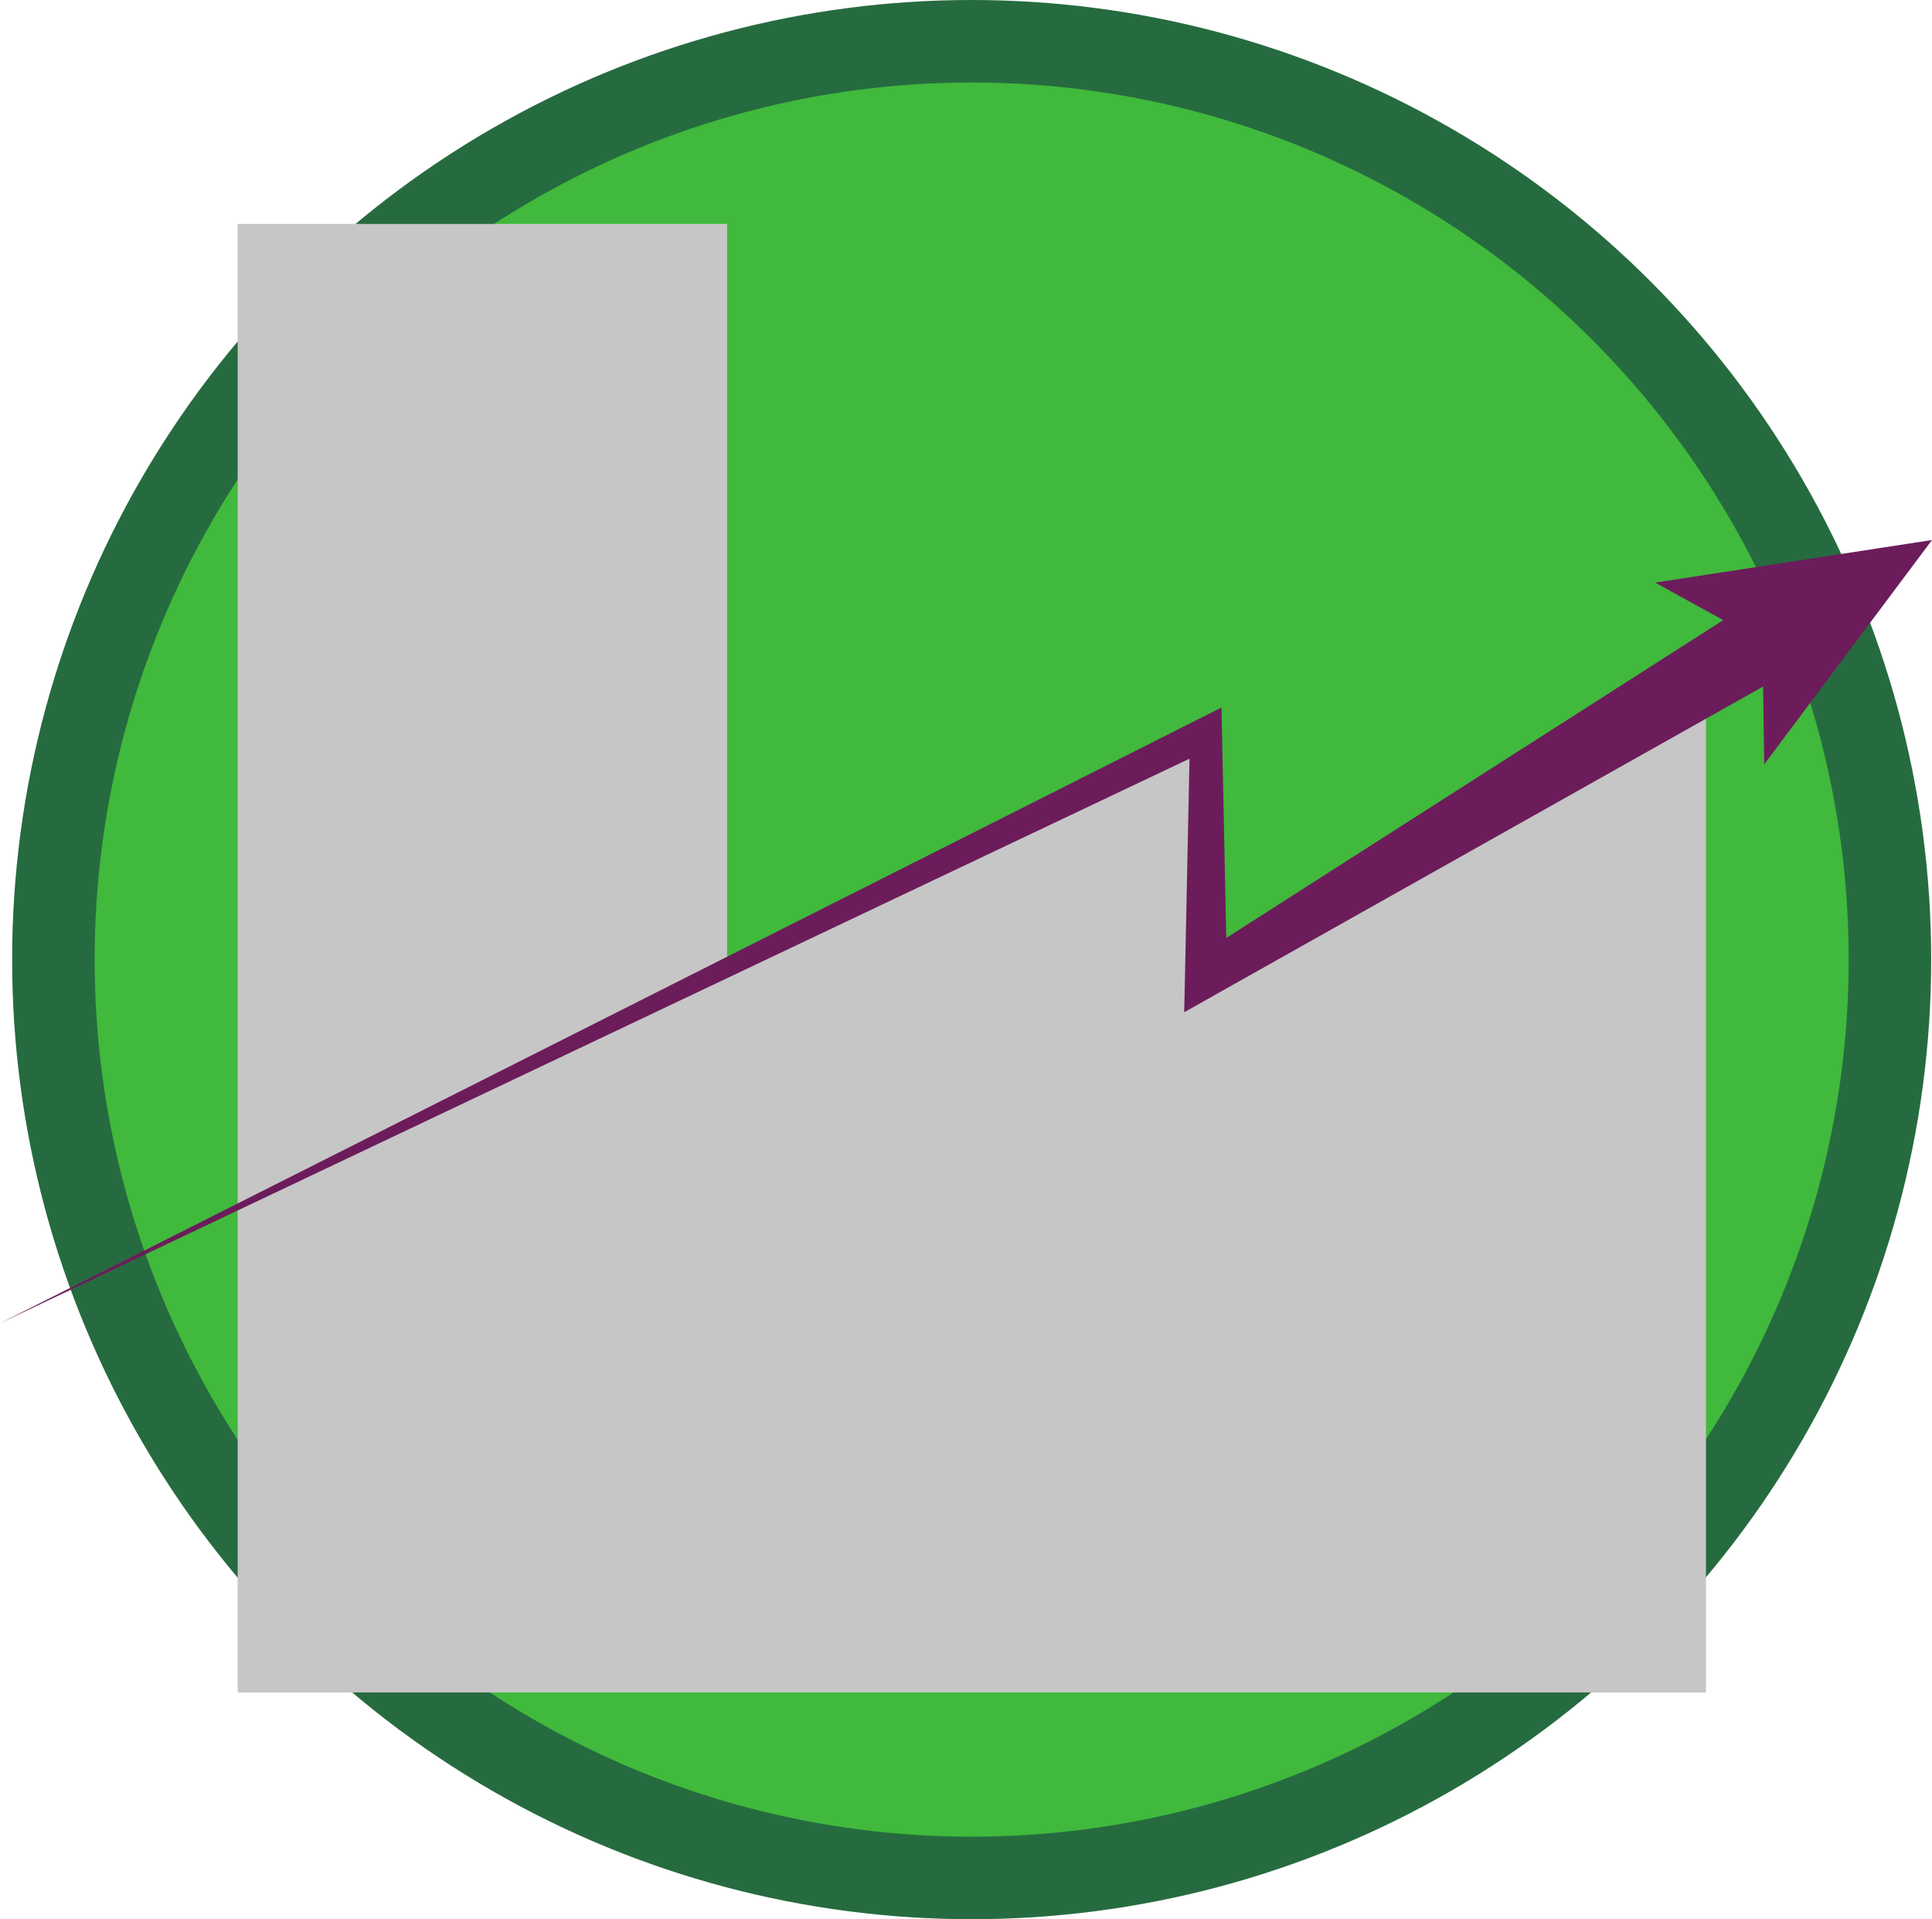
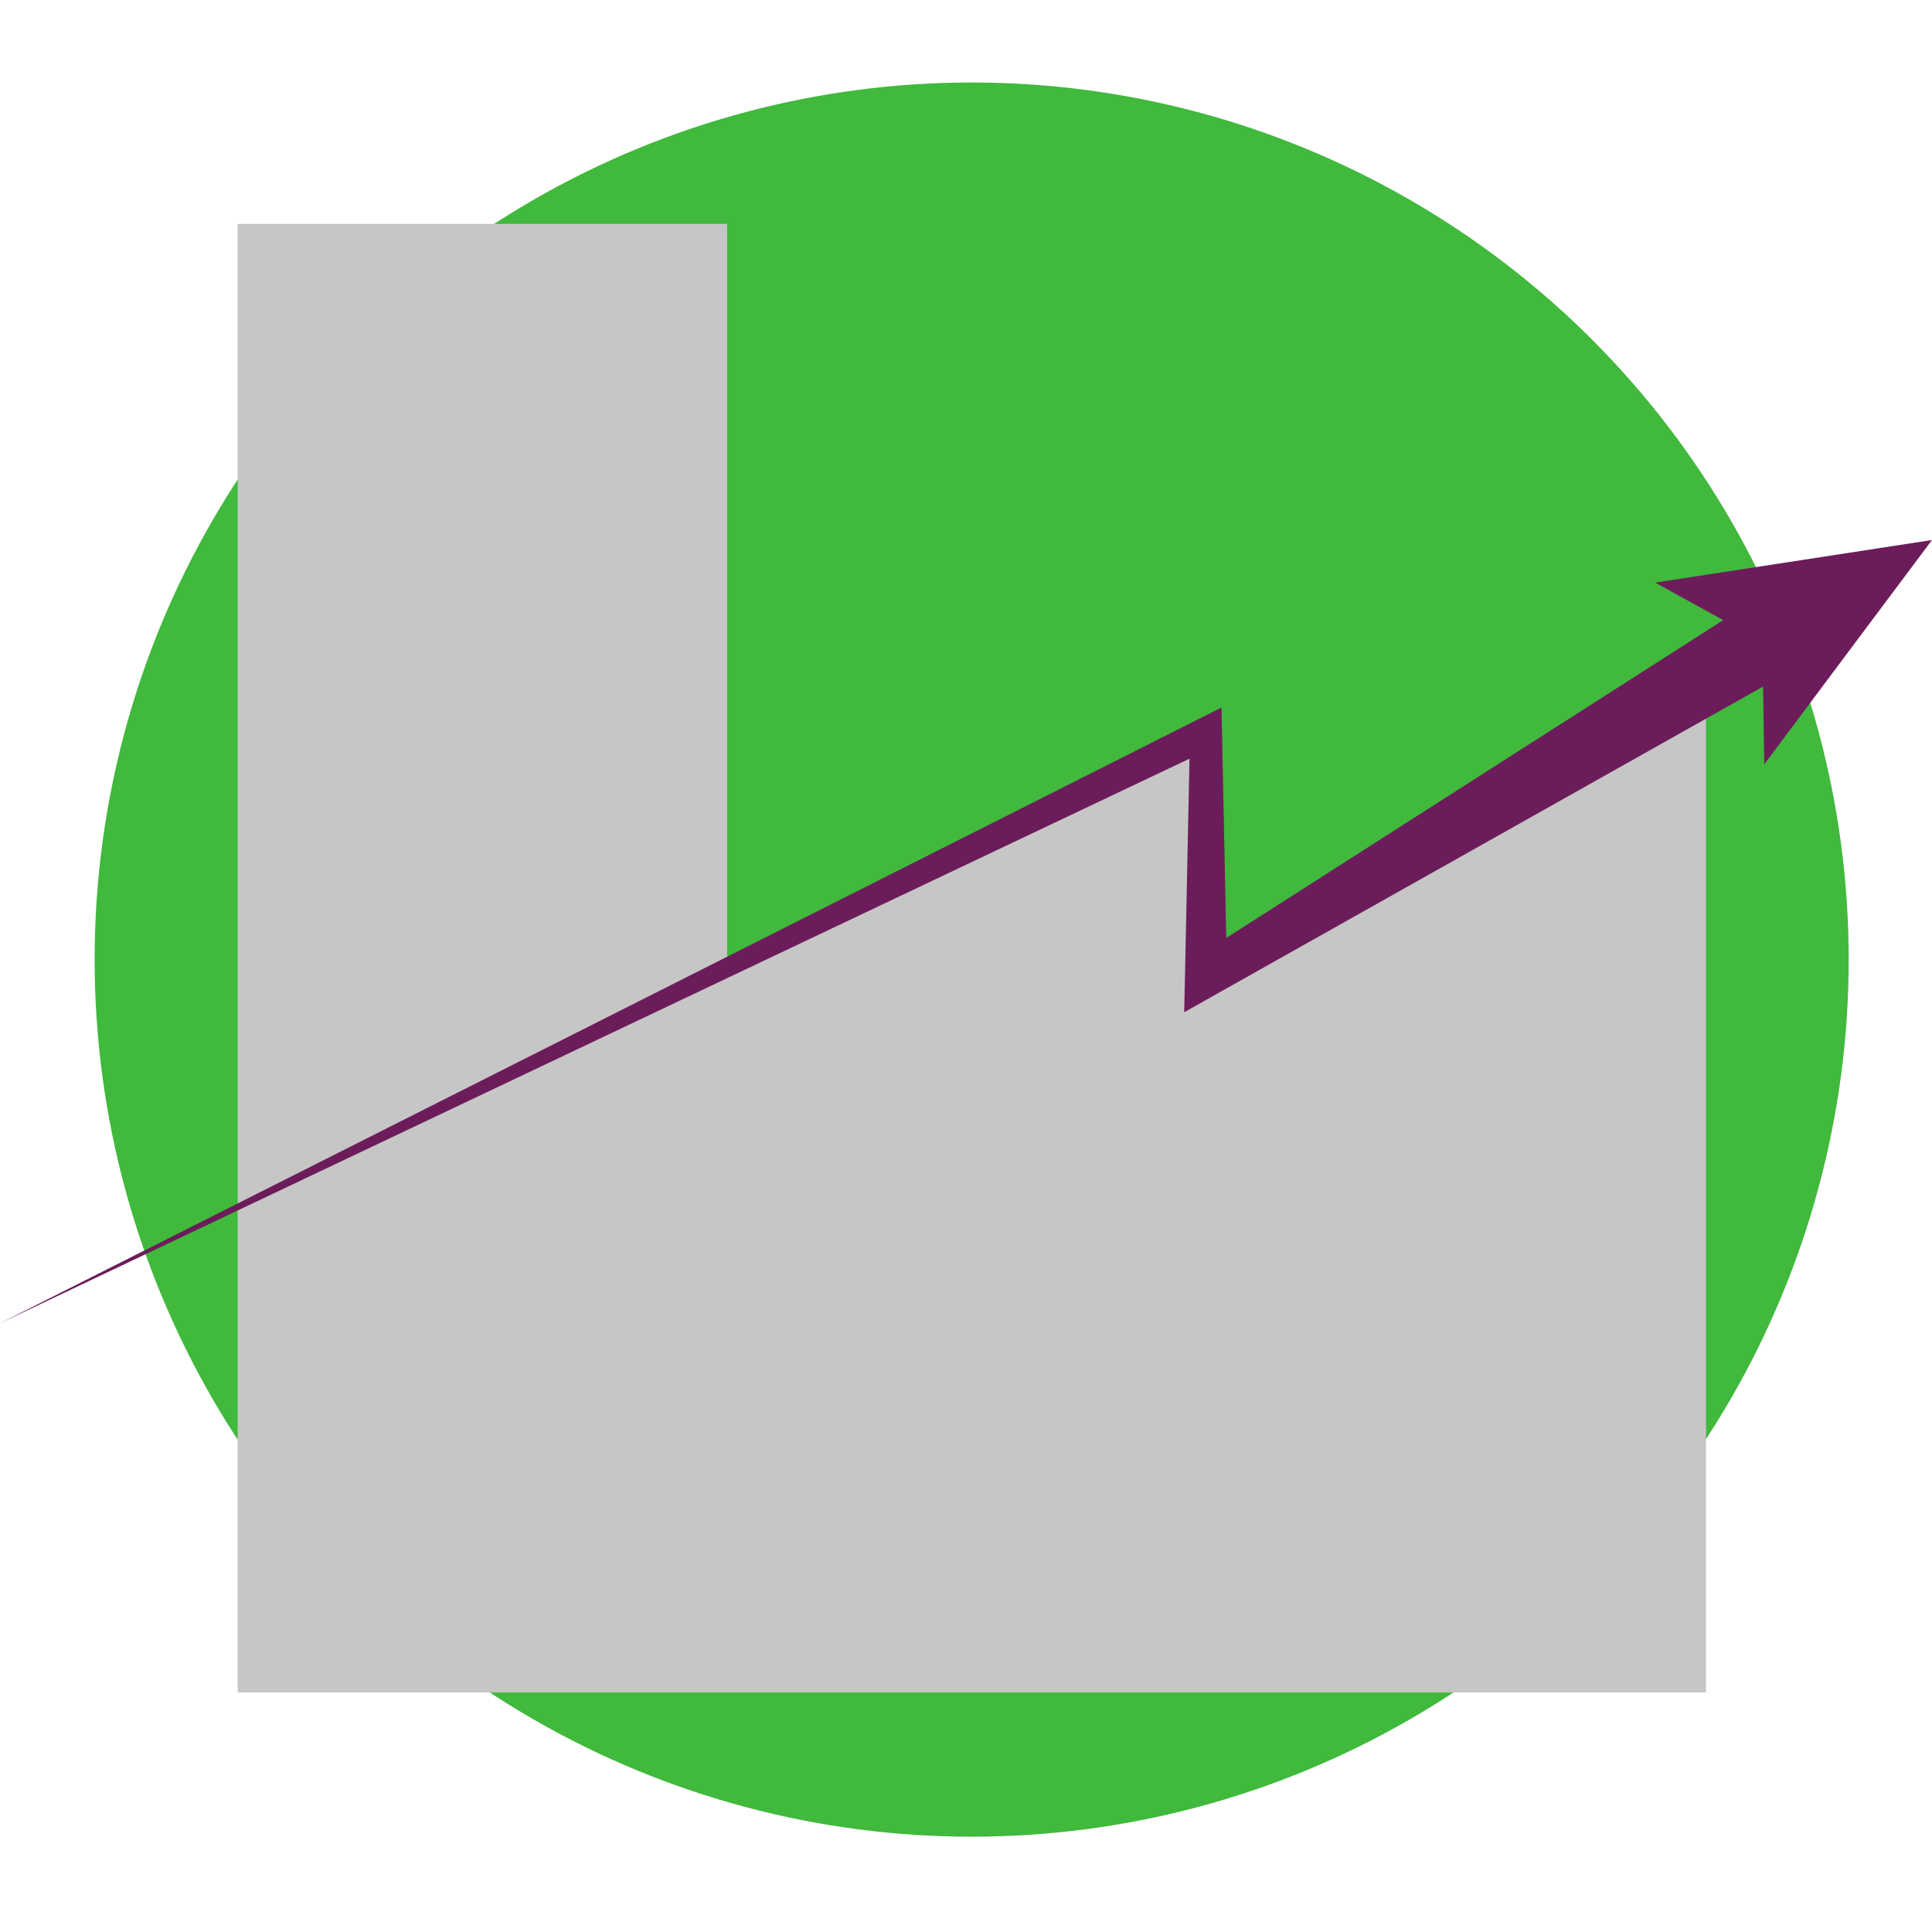
<svg xmlns="http://www.w3.org/2000/svg" xmlns:ns1="http://sodipodi.sourceforge.net/DTD/sodipodi-0.dtd" xmlns:ns2="http://www.inkscape.org/namespaces/inkscape" viewBox="0 0 215 213.56" version="1.1" id="svg13" ns1:docname="flexcheck_logo_neu.svg" width="215" height="213.56" ns2:version="1.3.2 (091e20e, 2023-11-25, custom)">
  <ns1:namedview id="namedview13" pagecolor="#ffffff" bordercolor="#000000" borderopacity="0.25" ns2:showpageshadow="2" ns2:pageopacity="0.0" ns2:pagecheckerboard="0" ns2:deskcolor="#d1d1d1" ns2:zoom="1.143454" ns2:cx="-306.09013" ns2:cy="112.37881" ns2:window-width="1920" ns2:window-height="1017" ns2:window-x="-8" ns2:window-y="-8" ns2:window-maximized="1" ns2:current-layer="svg13" />
  <defs id="defs1">
    <style id="style1">
      .cls-1 {
        fill: #266b3f;
      }

      .cls-1, .cls-2, .cls-3, .cls-4 {
        stroke-width: 0px;
      }

      .cls-2 {
        fill: #6c1c5b;
      }

      .cls-3 {
        fill: #40b93c;
      }

      .cls-4 {
        fill: #c6c6c6;
      }
    </style>
  </defs>
  <g id="Ebene_4" data-name="Ebene 4" transform="translate(-826.27,-246.75)">
    <g id="g13">
-       <circle class="cls-1" cx="934.4" cy="353.53" r="106.78" id="circle9" />
      <circle class="cls-3" cx="934.4" cy="353.53" r="97.6" id="circle10" />
      <polygon class="cls-4" points="961.66,326.14 961.66,353.37 1016.12,326.14 1016.12,435.08 852.72,435.08 852.72,271.67 907.19,271.67 907.19,353.37 " id="polygon10" />
      <g id="g12">
        <polygon class="cls-2" points="962.82,355.34 959.28,353.33 1021.44,313.58 1025.16,311.2 1029.84,319 1025.99,321.17 961.69,357.34 958.05,359.39 958.14,355.34 958.7,328.34 961.26,329.93 826.27,394 959.7,326.74 962.2,325.48 962.26,328.34 " id="polygon11" />
        <polygon class="cls-2" points="1041.27,306.84 1022.6,331.8 1022.4,318.16 1010.46,311.58 " id="polygon12" />
      </g>
    </g>
  </g>
</svg>